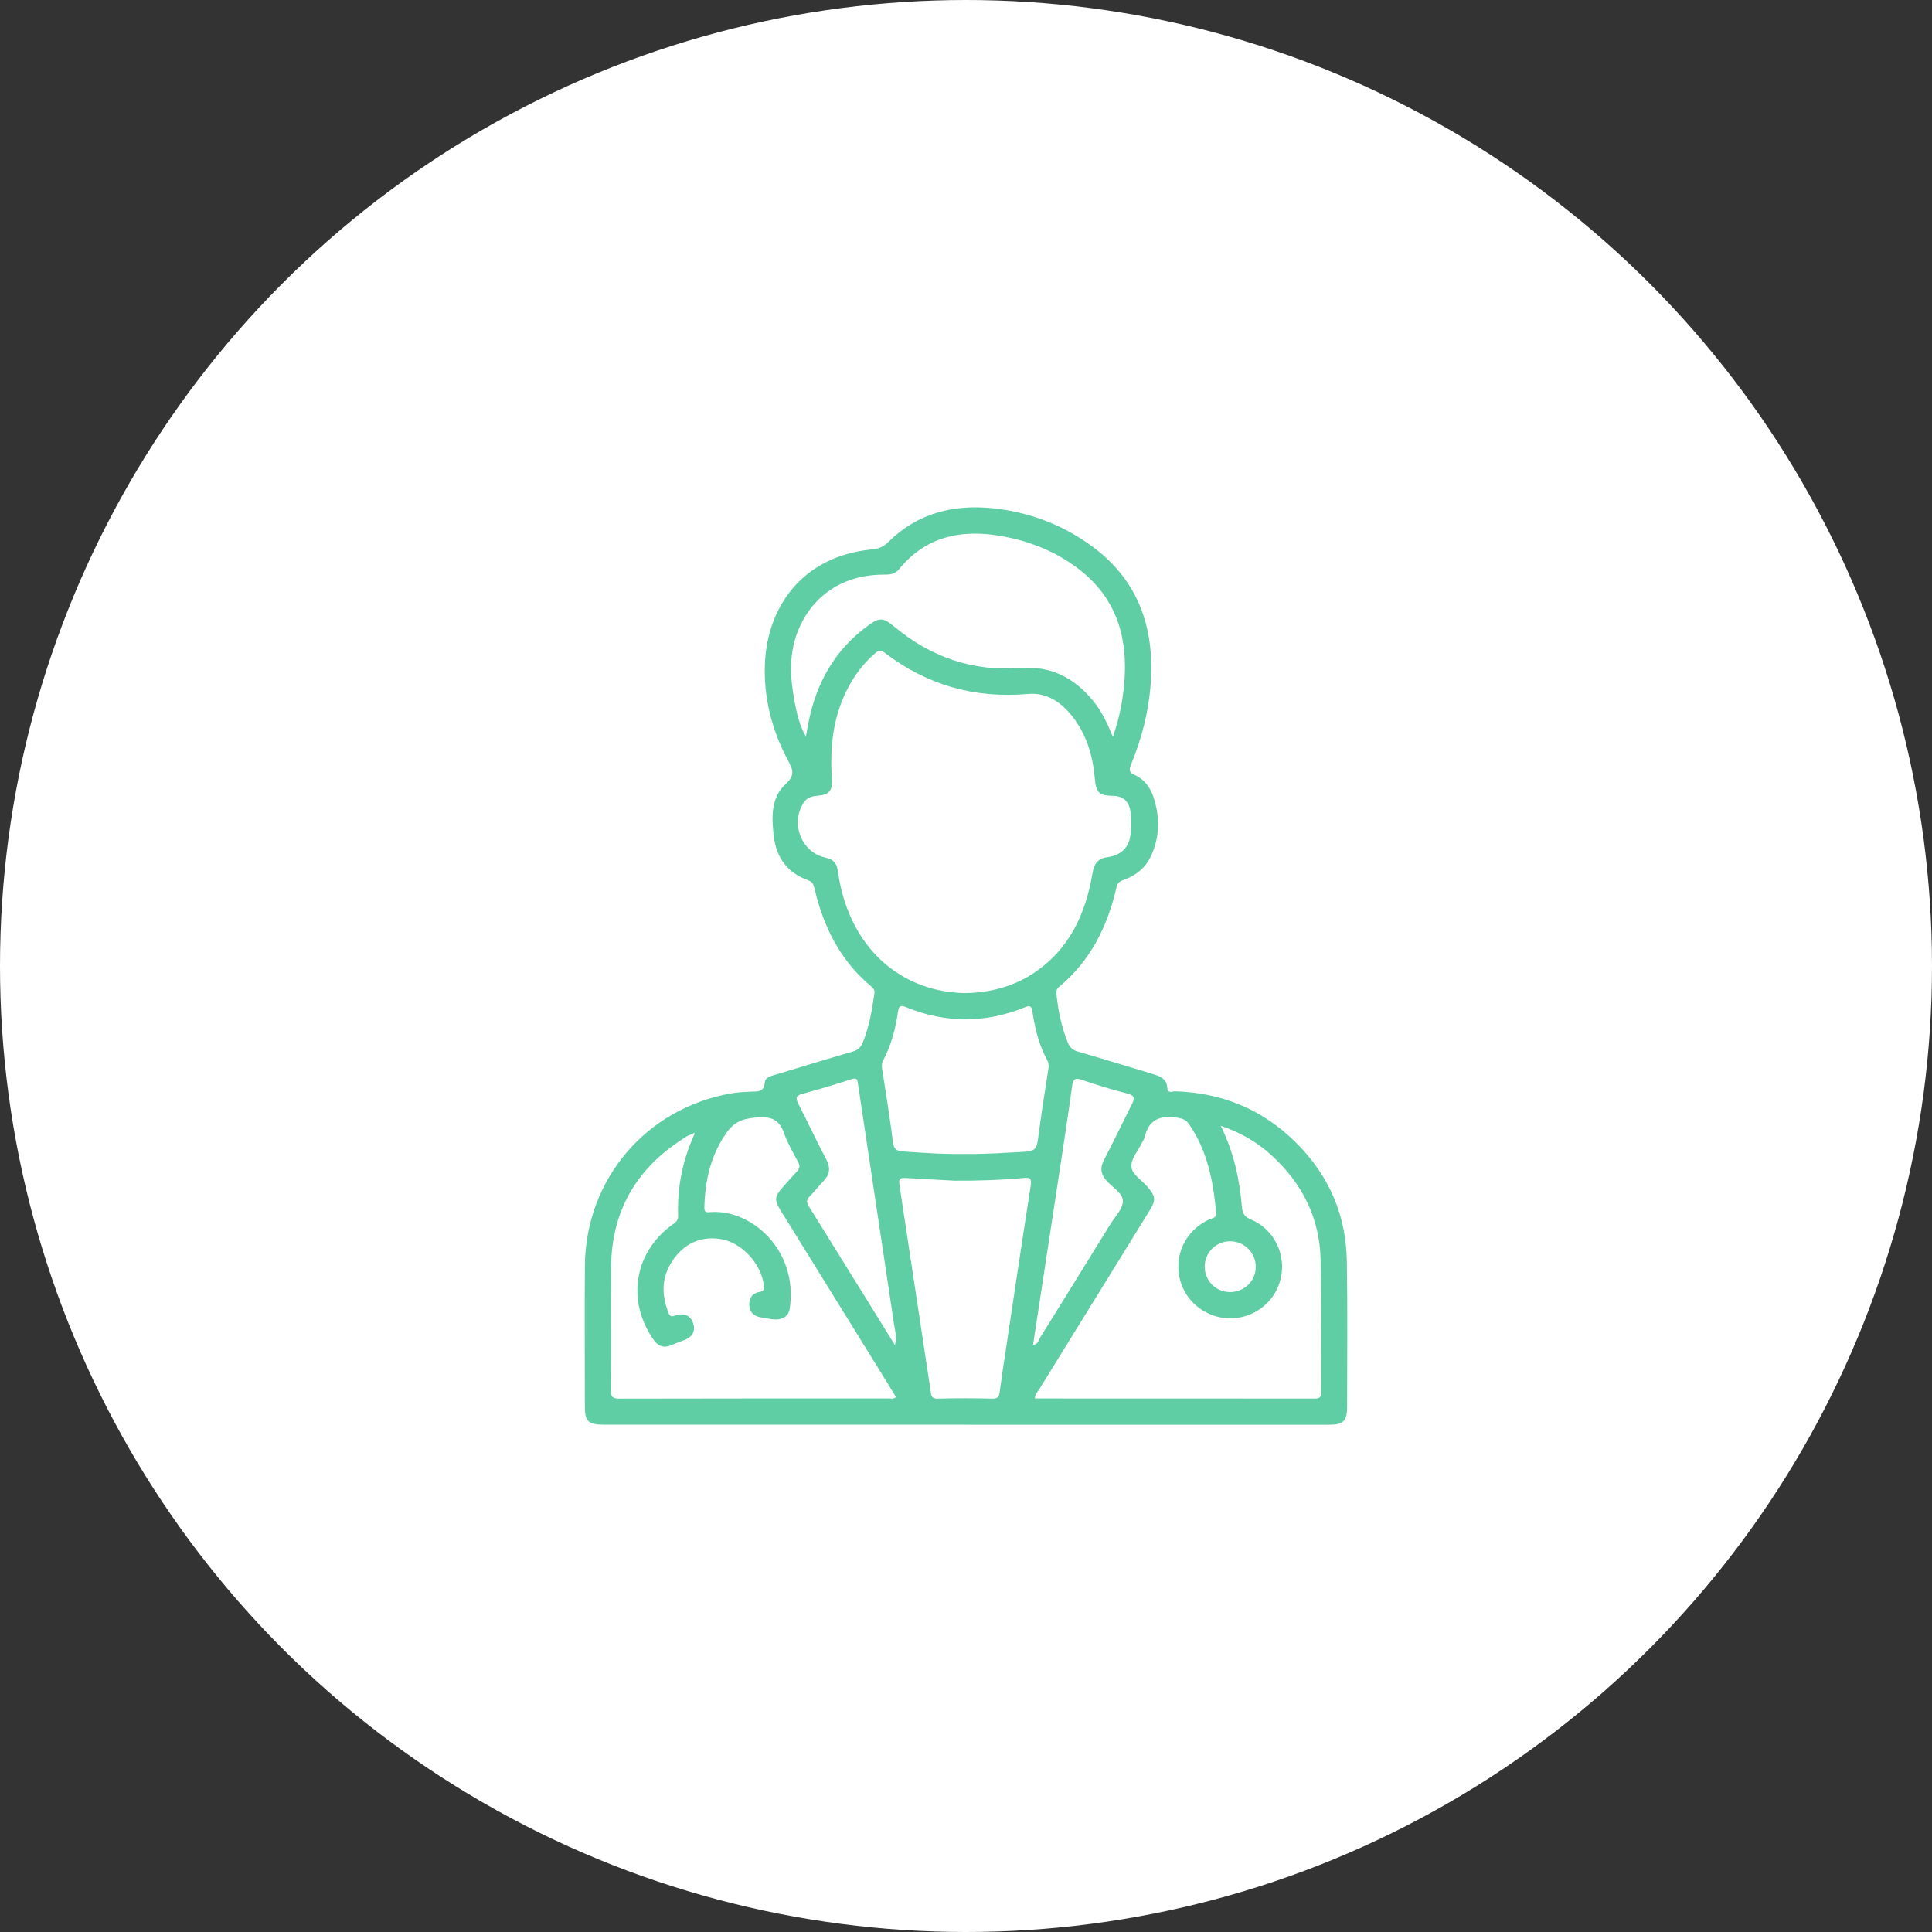
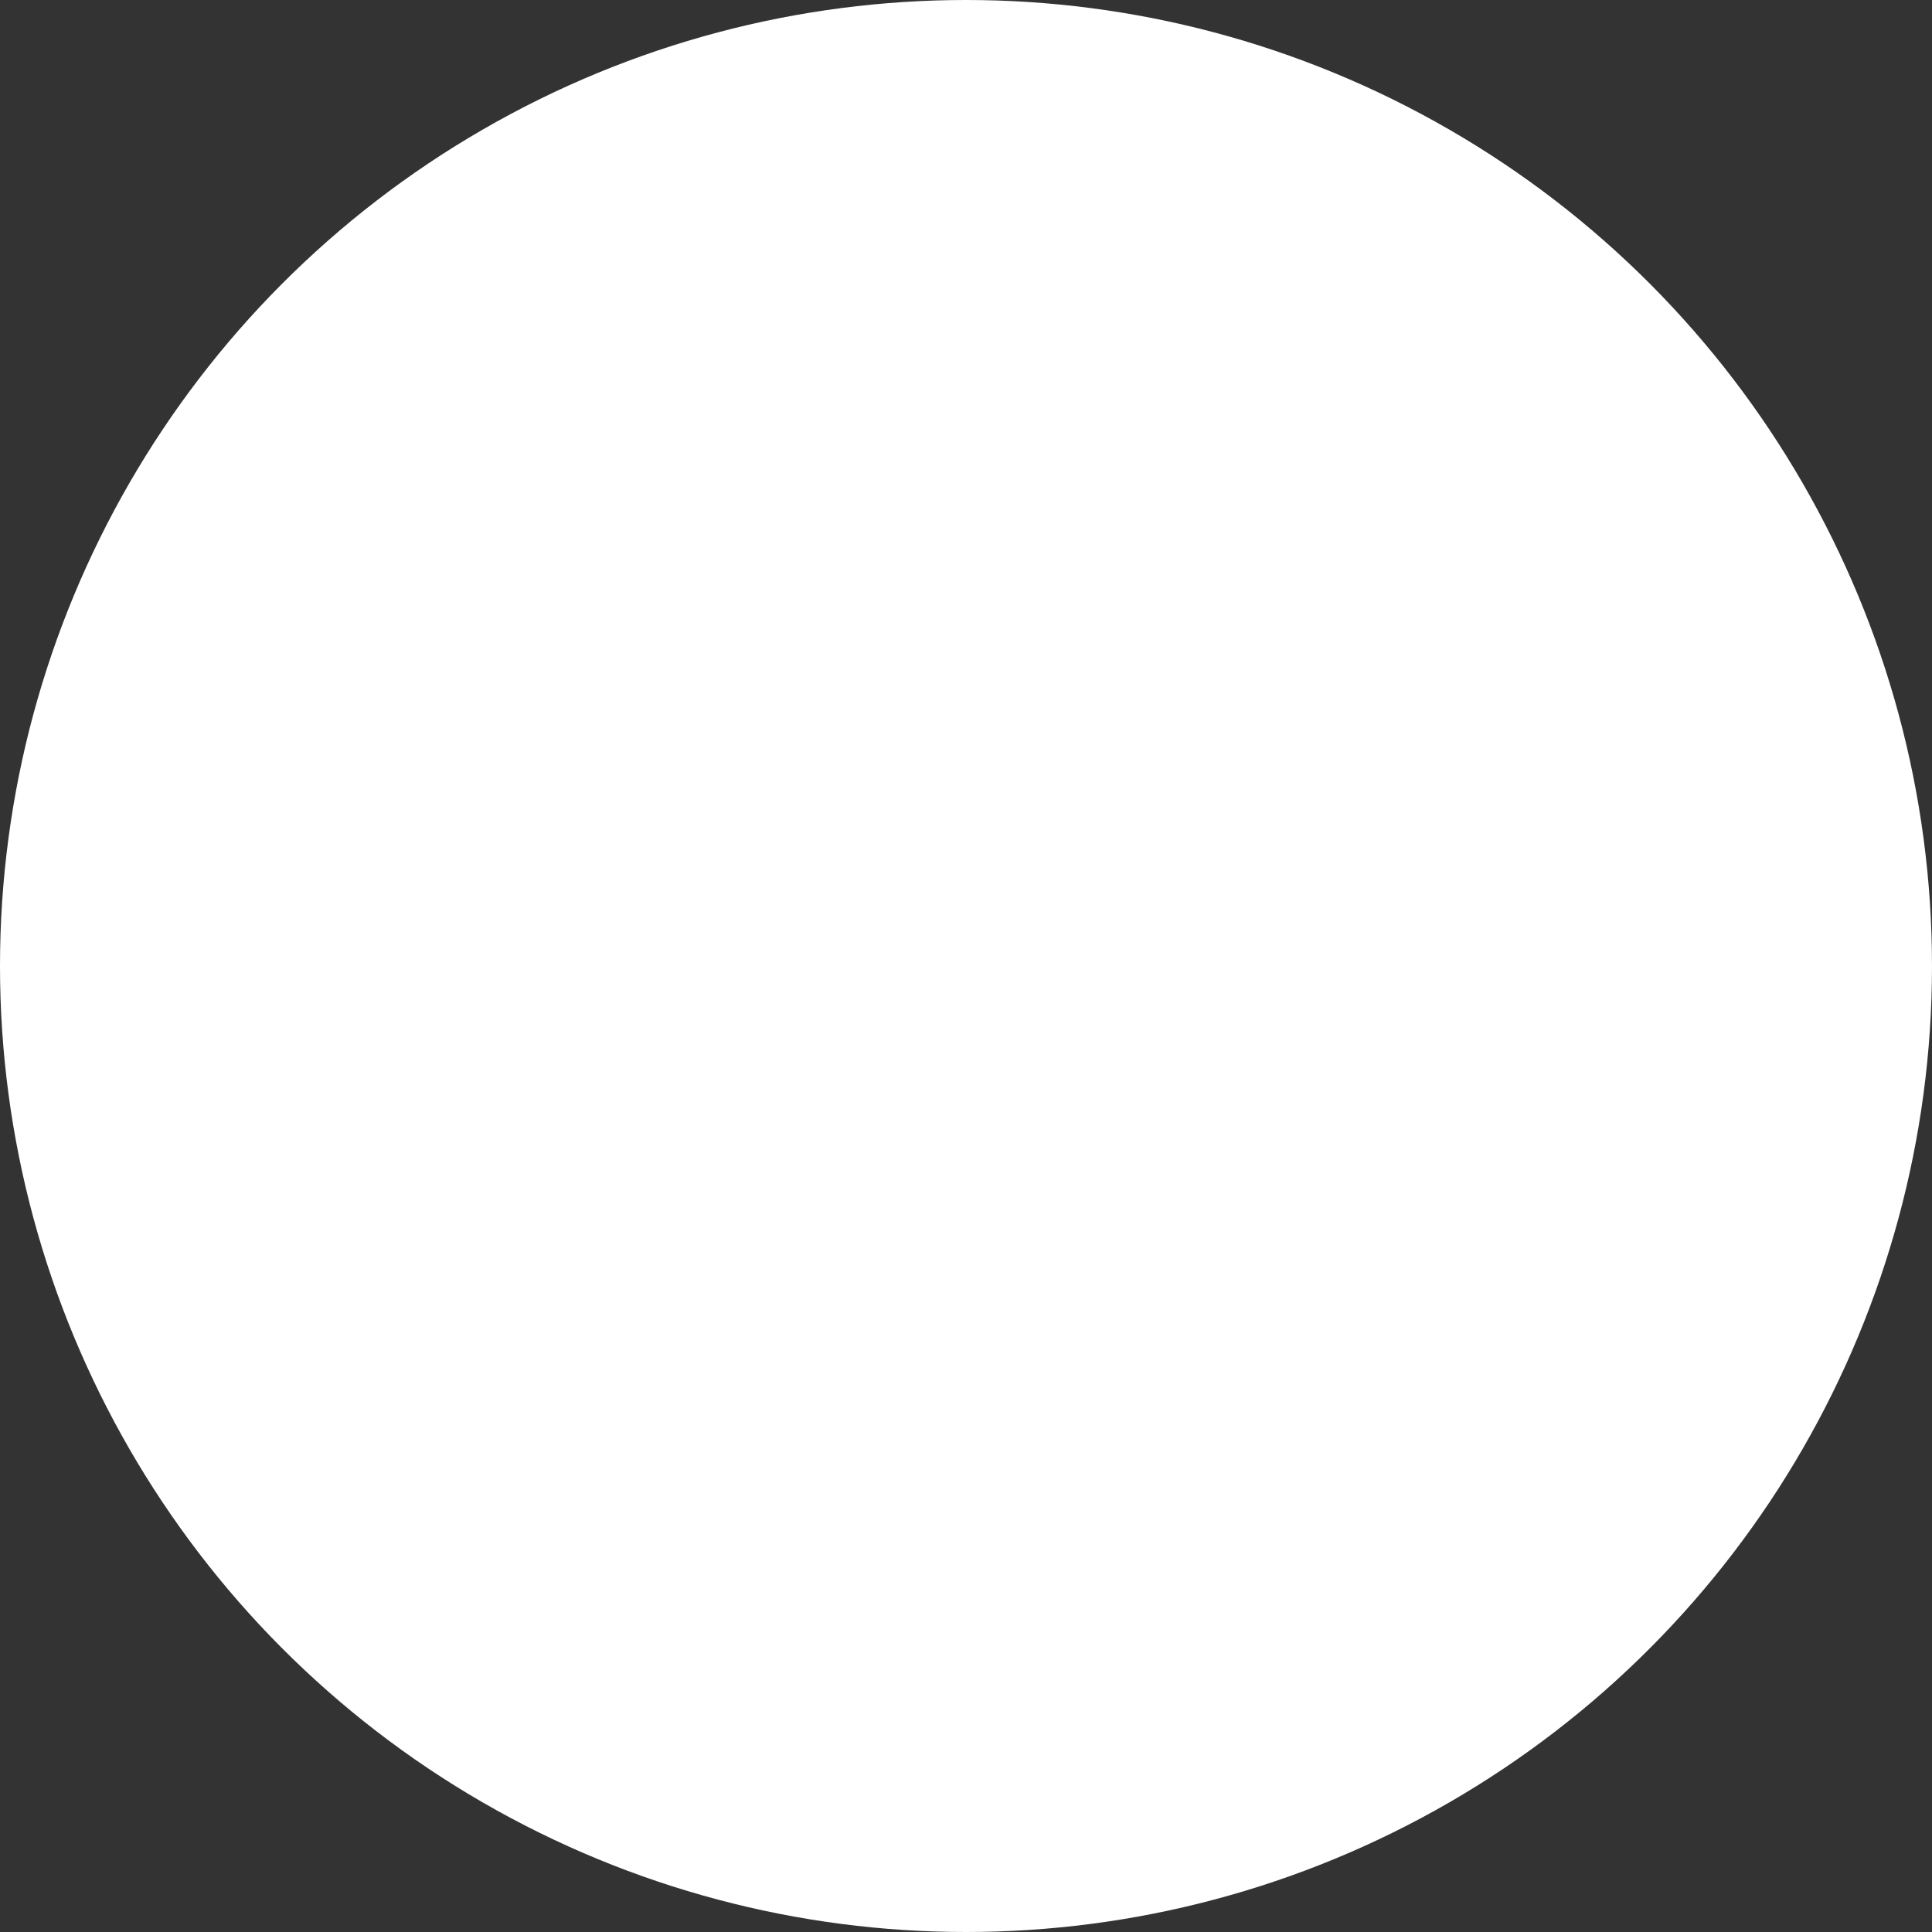
<svg xmlns="http://www.w3.org/2000/svg" id="Ebene_2" data-name="Ebene 2" viewBox="0 0 492.38 492.38">
  <rect x="0" y="0" width="492.38" height="492.38" fill="#333333" stroke="none" />
  <defs>
    <style>
      .cls-1 {
        fill: #5fcea4;
      }

      .cls-1, .cls-2, .cls-3 {
        stroke-width: 0px;
      }

      .cls-2 {
        fill: #fff;
      }

      .cls-3 {
        fill: #fcfcfc;
      }
    </style>
  </defs>
  <g id="Ebene_1-2" data-name="Ebene 1">
    <circle class="cls-2" cx="246.19" cy="246.19" r="246.19" />
    <g>
-       <path class="cls-1" d="M246.09,363.09c-30.73,0-61.46,0-92.19,0-3.98,0-4.85-.84-4.85-4.74,0-11.91-.07-23.81.01-35.72.16-22.09,15.67-40.29,37.44-44,1.58-.27,3.2-.35,4.8-.42,1.7-.07,3.4.27,3.62-2.37.11-1.37,1.8-1.67,3.03-2.04,6.45-1.95,12.89-3.93,19.36-5.8,1.29-.37,2.03-1,2.54-2.23,1.68-4.05,2.38-8.31,3-12.61.13-.87-.29-1.33-.87-1.81-7.85-6.57-12.15-15.2-14.42-24.98-.23-1.01-.52-1.64-1.64-2.04-5.19-1.86-8.05-5.71-8.7-11.11-.58-4.79-.81-9.89,2.98-13.37,2.63-2.41,1.8-3.85.54-6.22-4.1-7.73-6.21-16.06-5.78-24.81.68-14.02,9.37-27.07,27.27-28.8,1.7-.16,2.93-.64,4.16-1.88,7.38-7.35,16.61-9.64,26.59-8.61,9.39.97,18.12,4.28,25.73,9.99,11.53,8.66,15.53,20.62,14.56,34.58-.5,7.18-2.28,14.09-5.02,20.74-.55,1.33-.57,2.01.96,2.68,2.47,1.09,4.01,3.26,4.81,5.76,1.62,5.06,1.57,10.13-.74,15-1.41,2.97-3.87,4.91-6.94,5.98-1.03.36-1.55.81-1.8,1.89-2.28,9.95-6.63,18.73-14.65,25.38-.77.64-.7,1.36-.61,2.17.45,4.08,1.27,8.07,2.81,11.91.52,1.31,1.27,2.01,2.67,2.41,6.4,1.84,12.75,3.82,19.12,5.73,1.86.56,3.48,1.23,3.62,3.57.09,1.47,1.36.78,2.05.81,11.02.35,20.77,3.99,28.96,11.39,9.41,8.5,14.52,19.14,14.74,31.86.21,12.38.07,24.78.07,37.16,0,3.61-.95,4.56-4.55,4.56-30.89,0-61.78,0-92.67,0ZM176.53,289.05c-1.08.15-1.92.82-2.78,1.38-11.73,7.62-17.87,18.39-18.01,32.42-.1,10.46.03,20.92-.07,31.37-.02,1.83.47,2.24,2.25,2.23,22.85-.06,45.69-.04,68.54-.05.59,0,1.25.21,1.92-.32-1.59-2.58-3.13-5.09-4.68-7.6-8.24-13.31-16.48-26.62-24.71-39.93-1.69-2.73-1.61-3.56.5-5.97,1.17-1.33,2.32-2.67,3.55-3.95.78-.81.92-1.49.35-2.54-1.3-2.39-2.69-4.79-3.59-7.34-1.14-3.23-3.04-4.21-6.44-4-3.25.2-5.88.79-7.92,3.56-4.29,5.83-5.76,12.43-5.93,19.49-.03,1.32.74,1.17,1.54,1.11,10.23-.81,22.38,9.47,20.23,24.49-.29,2.03-1.7,2.86-3.55,2.87-1.27,0-2.54-.33-3.81-.53-1.83-.3-2.93-1.37-2.97-3.23-.04-1.71.84-2.97,2.59-3.25,1.08-.17,1.22-.58,1.12-1.58-.56-5.66-5.81-11.24-11.31-11.95-5.07-.66-8.98,1.31-11.83,5.38-2.96,4.24-3.01,8.82-1.13,13.54.54,1.35,1.31.67,2.13.49,1.87-.42,3.45.09,4.1,1.99.67,1.95-.03,3.48-1.99,4.3-1.18.49-2.41.88-3.58,1.4-1.98.87-3.41.17-4.54-1.47-6.97-10.04-4.81-22.5,5.15-29.47.81-.57,1.2-1.1,1.16-2.12-.25-7.1,1.12-13.89,4.01-20.38.06-.18.21-.46.16-.51-.22-.19-.37-.01-.47.2ZM246.35,253.09c5.78-.15,11.57-1.52,16.78-4.89,9.31-6.04,13.53-15.15,15.3-25.66.41-2.42,1.32-3.76,3.84-4.09,3.07-.41,5.27-2.16,5.78-5.29.33-2.04.3-4.19.06-6.24-.32-2.75-1.95-4.06-4.49-4.1-3.6-.05-4.28-.85-4.61-4.53-.51-5.68-2.07-11.06-5.65-15.63-2.86-3.65-6.58-6.23-11.32-5.81-13.6,1.2-25.77-2.23-36.58-10.5-.99-.76-1.54-.62-2.4.12-3.11,2.66-5.47,5.87-7.28,9.5-3.51,7.05-4.29,14.57-3.77,22.3.22,3.23-.59,4.3-3.72,4.53-1.43.11-2.67.51-3.49,1.78-3.44,5.33-.51,12.73,5.6,13.99,1.83.38,2.81,1.32,3.08,3.16.23,1.59.52,3.17.89,4.73,3.83,16.26,16.05,26.54,32,26.64ZM311.12,286.92c3.38,6.92,4.81,13.74,5.39,20.73.15,1.81.83,2.53,2.4,3.2,6.53,2.81,9.52,10.38,6.86,16.94-2.66,6.56-10.07,9.83-16.74,7.4-5.1-1.86-8.51-6.51-8.72-11.9-.21-5.35,2.88-10.22,7.85-12.5.77-.35,1.93-.3,1.79-1.8-.77-7.99-2.24-15.74-6.94-22.52-.81-1.17-1.82-1.48-3.21-1.66-4.07-.55-6.99.45-8.02,4.82-.14.61-.54,1.16-.82,1.74-.95,1.95-2.68,3.91-2.62,5.83.06,2.09,2.58,3.48,4.02,5.17,2.22,2.62,2.32,3.4.47,6.39-9.33,15.1-18.66,30.19-27.97,45.29-.43.7-1.13,1.31-1.11,2.36.5,0,.9,0,1.3,0,23.33,0,46.67,0,70,.02,1.24,0,1.65-.31,1.64-1.6-.07-11.26.11-22.53-.13-33.79-.23-10.67-4.72-19.54-12.59-26.68-3.59-3.25-7.68-5.69-12.83-7.44ZM205.37,187.76c.31-1.65.51-2.8.74-3.93,2.01-9.9,6.68-18.17,14.91-24.24,3.21-2.37,4.03-2.26,7.14.31,9.2,7.61,19.82,11.25,31.7,10.34,8.03-.61,13.98,2.52,18.84,8.5,2.14,2.64,3.54,5.71,4.92,9.02,1.62-4.52,2.49-8.98,2.89-13.52.98-11.19-1.65-21.09-10.7-28.51-5.98-4.89-12.98-7.74-20.47-9.09-10.17-1.83-19.38-.03-26.29,8.51-1.05,1.29-2.45,1.3-3.94,1.3-10,0-17.82,5.13-21.53,13.82-2.59,6.06-2.26,12.23-1.09,18.46.55,2.94,1.17,5.89,2.89,9.03ZM243.2,300.9c-3.77-.21-7.54-.43-11.31-.63-2.97-.16-2.95-.15-2.49,2.85,1.44,9.45,2.87,18.89,4.29,28.34,1.15,7.62,2.29,15.25,3.47,22.86.16,1.02.03,2.19,1.83,2.13,4.66-.14,9.33-.11,13.99,0,1.37.03,1.64-.62,1.78-1.67.26-1.91.54-3.82.82-5.72,2.35-15.64,4.67-31.29,7.11-46.92.3-1.92-.28-2.07-1.9-1.92-5.85.53-11.71.72-17.59.68ZM245.86,294.08c5.24.11,10.45-.3,15.67-.57,1.98-.1,2.7-.88,2.95-2.8.8-6.13,1.76-12.25,2.71-18.36.12-.75.11-1.4-.26-2.08-2.11-3.86-3.16-8.07-3.8-12.36-.25-1.68-.72-1.7-2.13-1.13-10.01,4.03-20.06,3.99-30.04-.08-1.58-.65-1.89-.21-2.1,1.19-.65,4.31-1.72,8.49-3.78,12.37-.4.76-.37,1.51-.24,2.33.96,6.19,1.97,12.38,2.75,18.6.23,1.82,1.11,2.17,2.6,2.27,5.22.36,10.43.74,15.67.62ZM228.09,342.83c.59-2.06.01-3.68-.23-5.31-3.07-20.47-6.16-40.94-9.21-61.41-.17-1.15-.42-1.47-1.65-1.07-4.12,1.33-8.26,2.6-12.44,3.71-1.74.46-1.85,1.08-1.1,2.55,2.42,4.7,4.64,9.5,7.11,14.17,1.17,2.2.92,3.91-.78,5.63-1.19,1.19-2.19,2.58-3.4,3.75-.96.93-.84,1.65-.19,2.69,7.25,11.64,14.46,23.31,21.89,35.29ZM263.27,342.73c1.21.01,1.34-1.08,1.76-1.75,5.98-9.61,11.94-19.24,17.88-28.88,1.21-1.97,3.24-3.97,3.27-5.98.03-1.95-2.58-3.47-4.09-5.12-1.56-1.71-1.82-3.34-.71-5.44,2.43-4.61,4.64-9.33,7.01-13.98.79-1.54.95-2.4-1.17-2.92-3.89-.96-7.73-2.17-11.52-3.46-1.83-.63-2.24-.07-2.48,1.66-.95,7-2.03,13.99-3.09,20.98-2.27,14.96-4.56,29.91-6.85,44.89ZM307.02,322.75c-.04,3.57,2.76,6.46,6.31,6.54,3.7.08,6.68-2.76,6.71-6.39.03-3.61-2.93-6.57-6.57-6.56-3.53,0-6.42,2.88-6.45,6.42Z" />
-       <path class="cls-3" d="M176.53,289.05c.1-.21.25-.39.47-.2.05.04-.1.33-.16.51-.1-.1-.21-.2-.31-.31Z" />
-     </g>
+       </g>
  </g>
</svg>